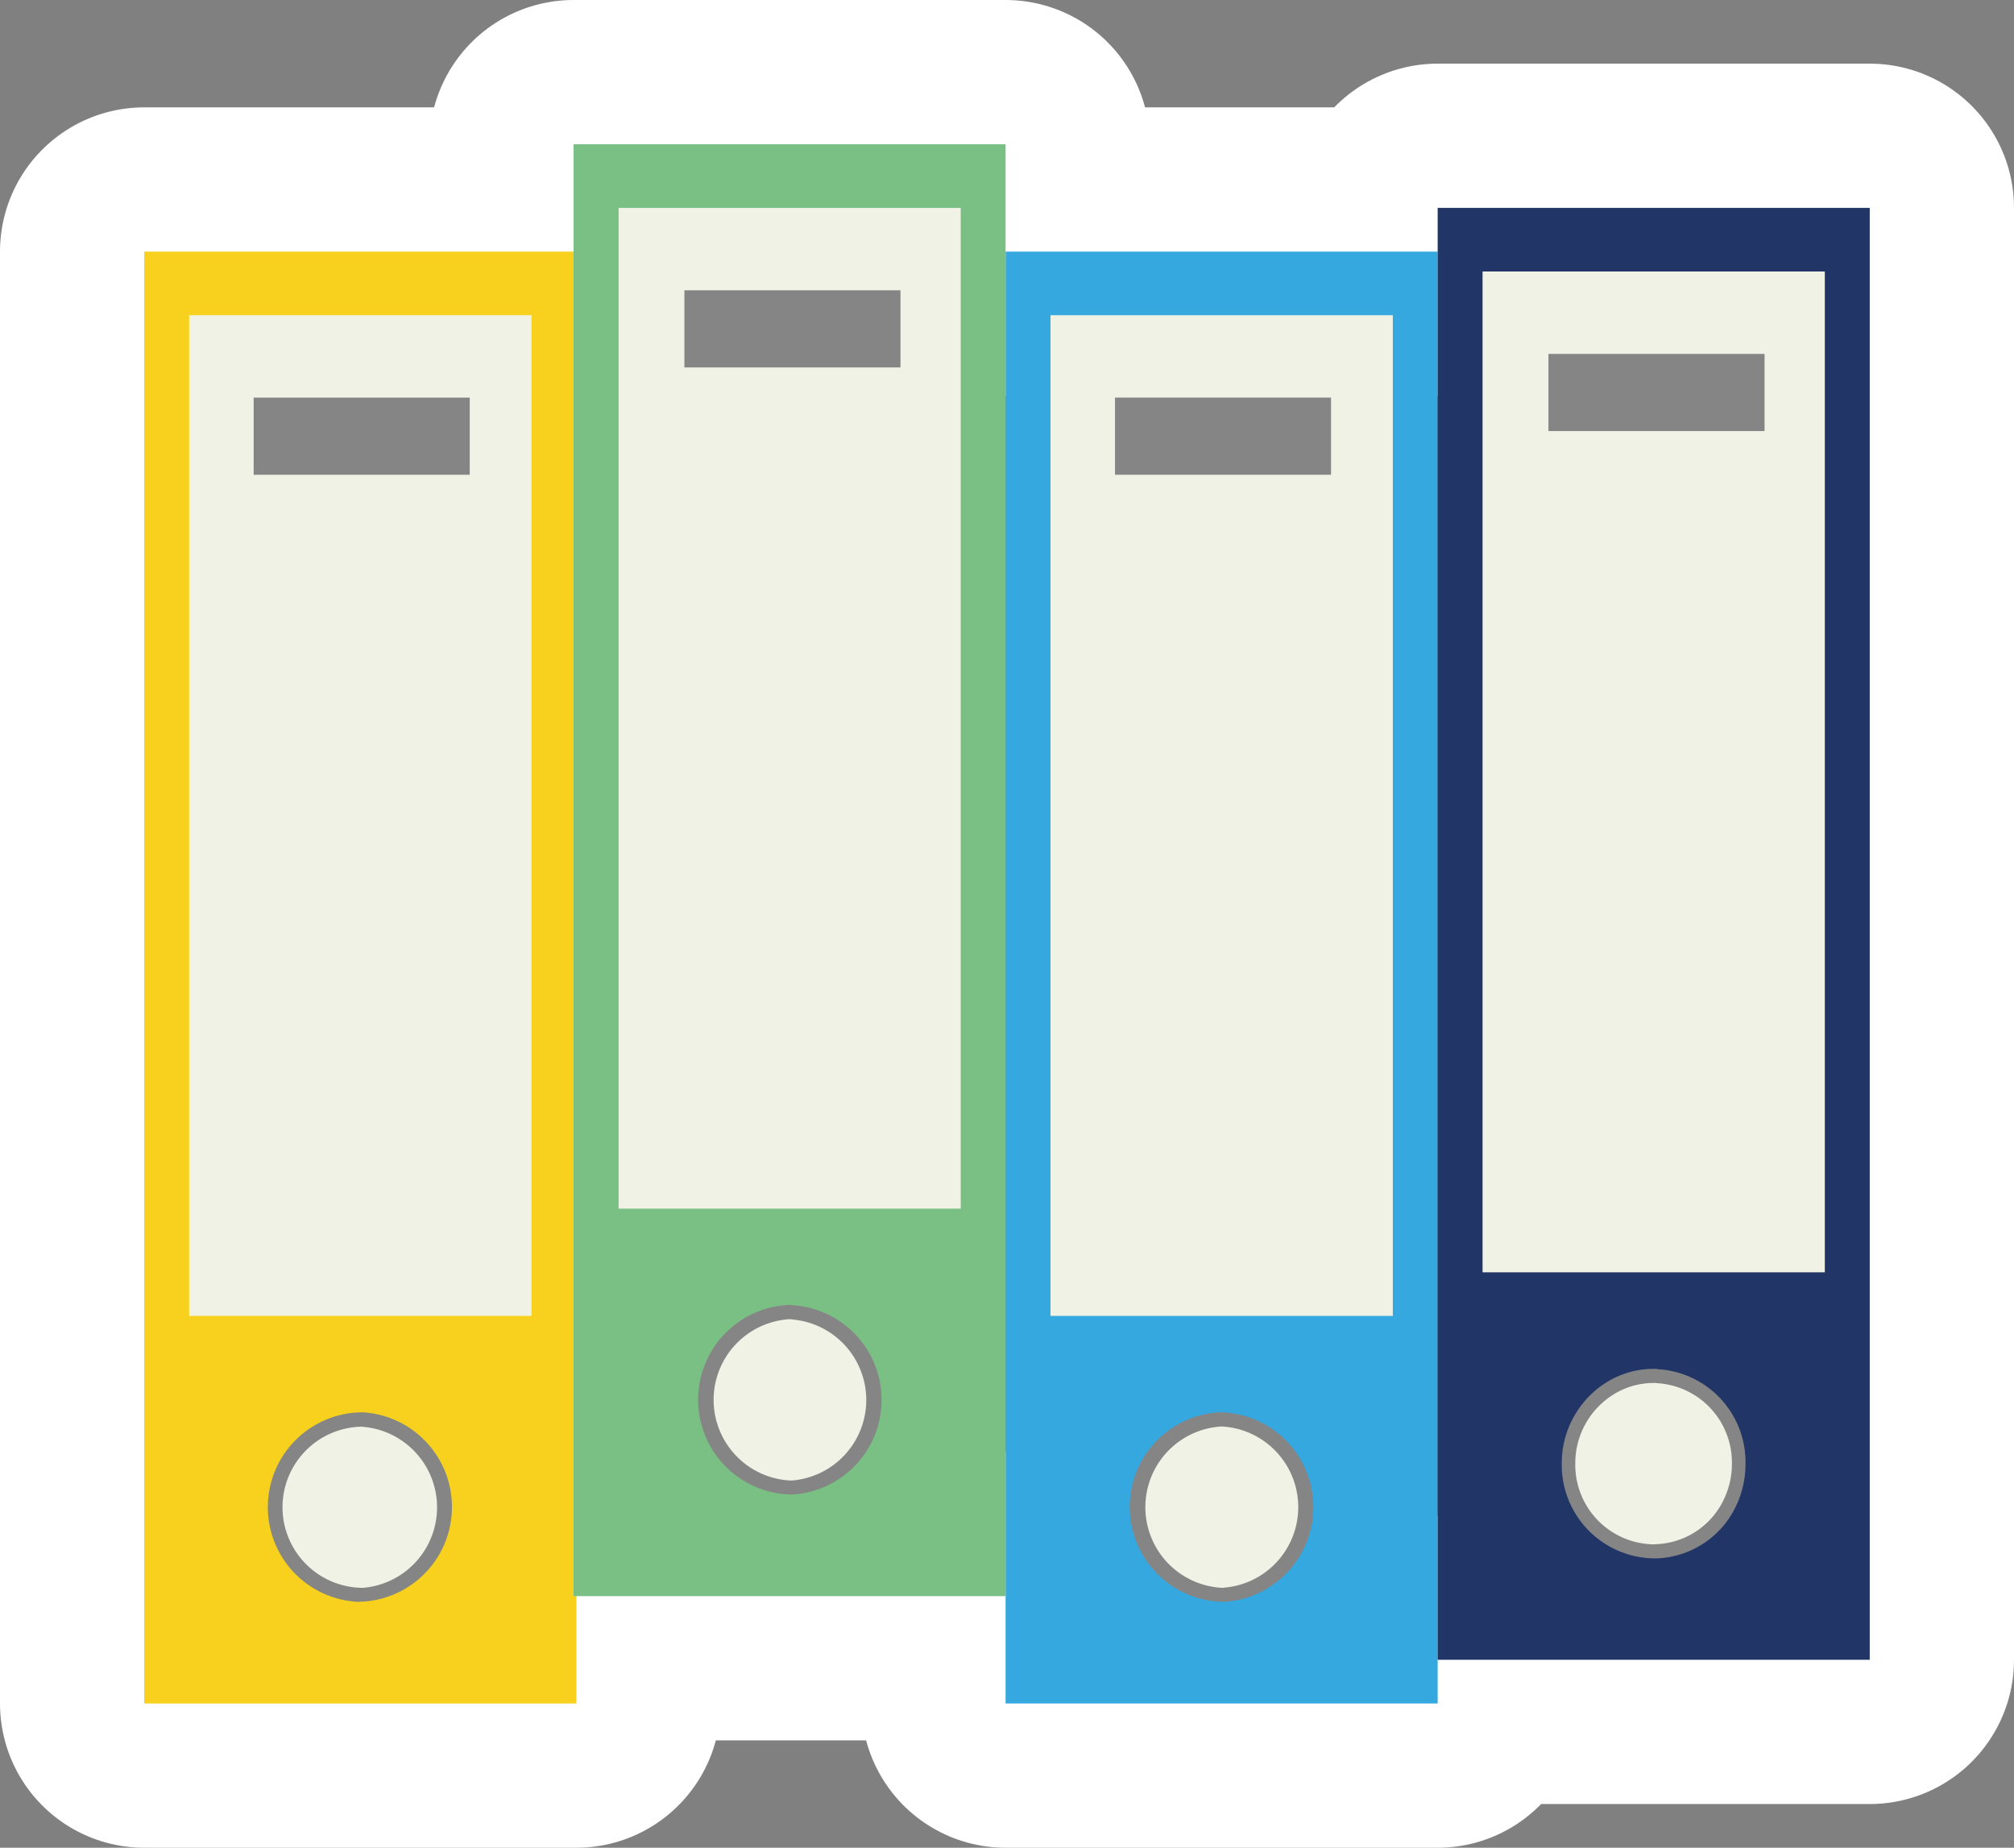
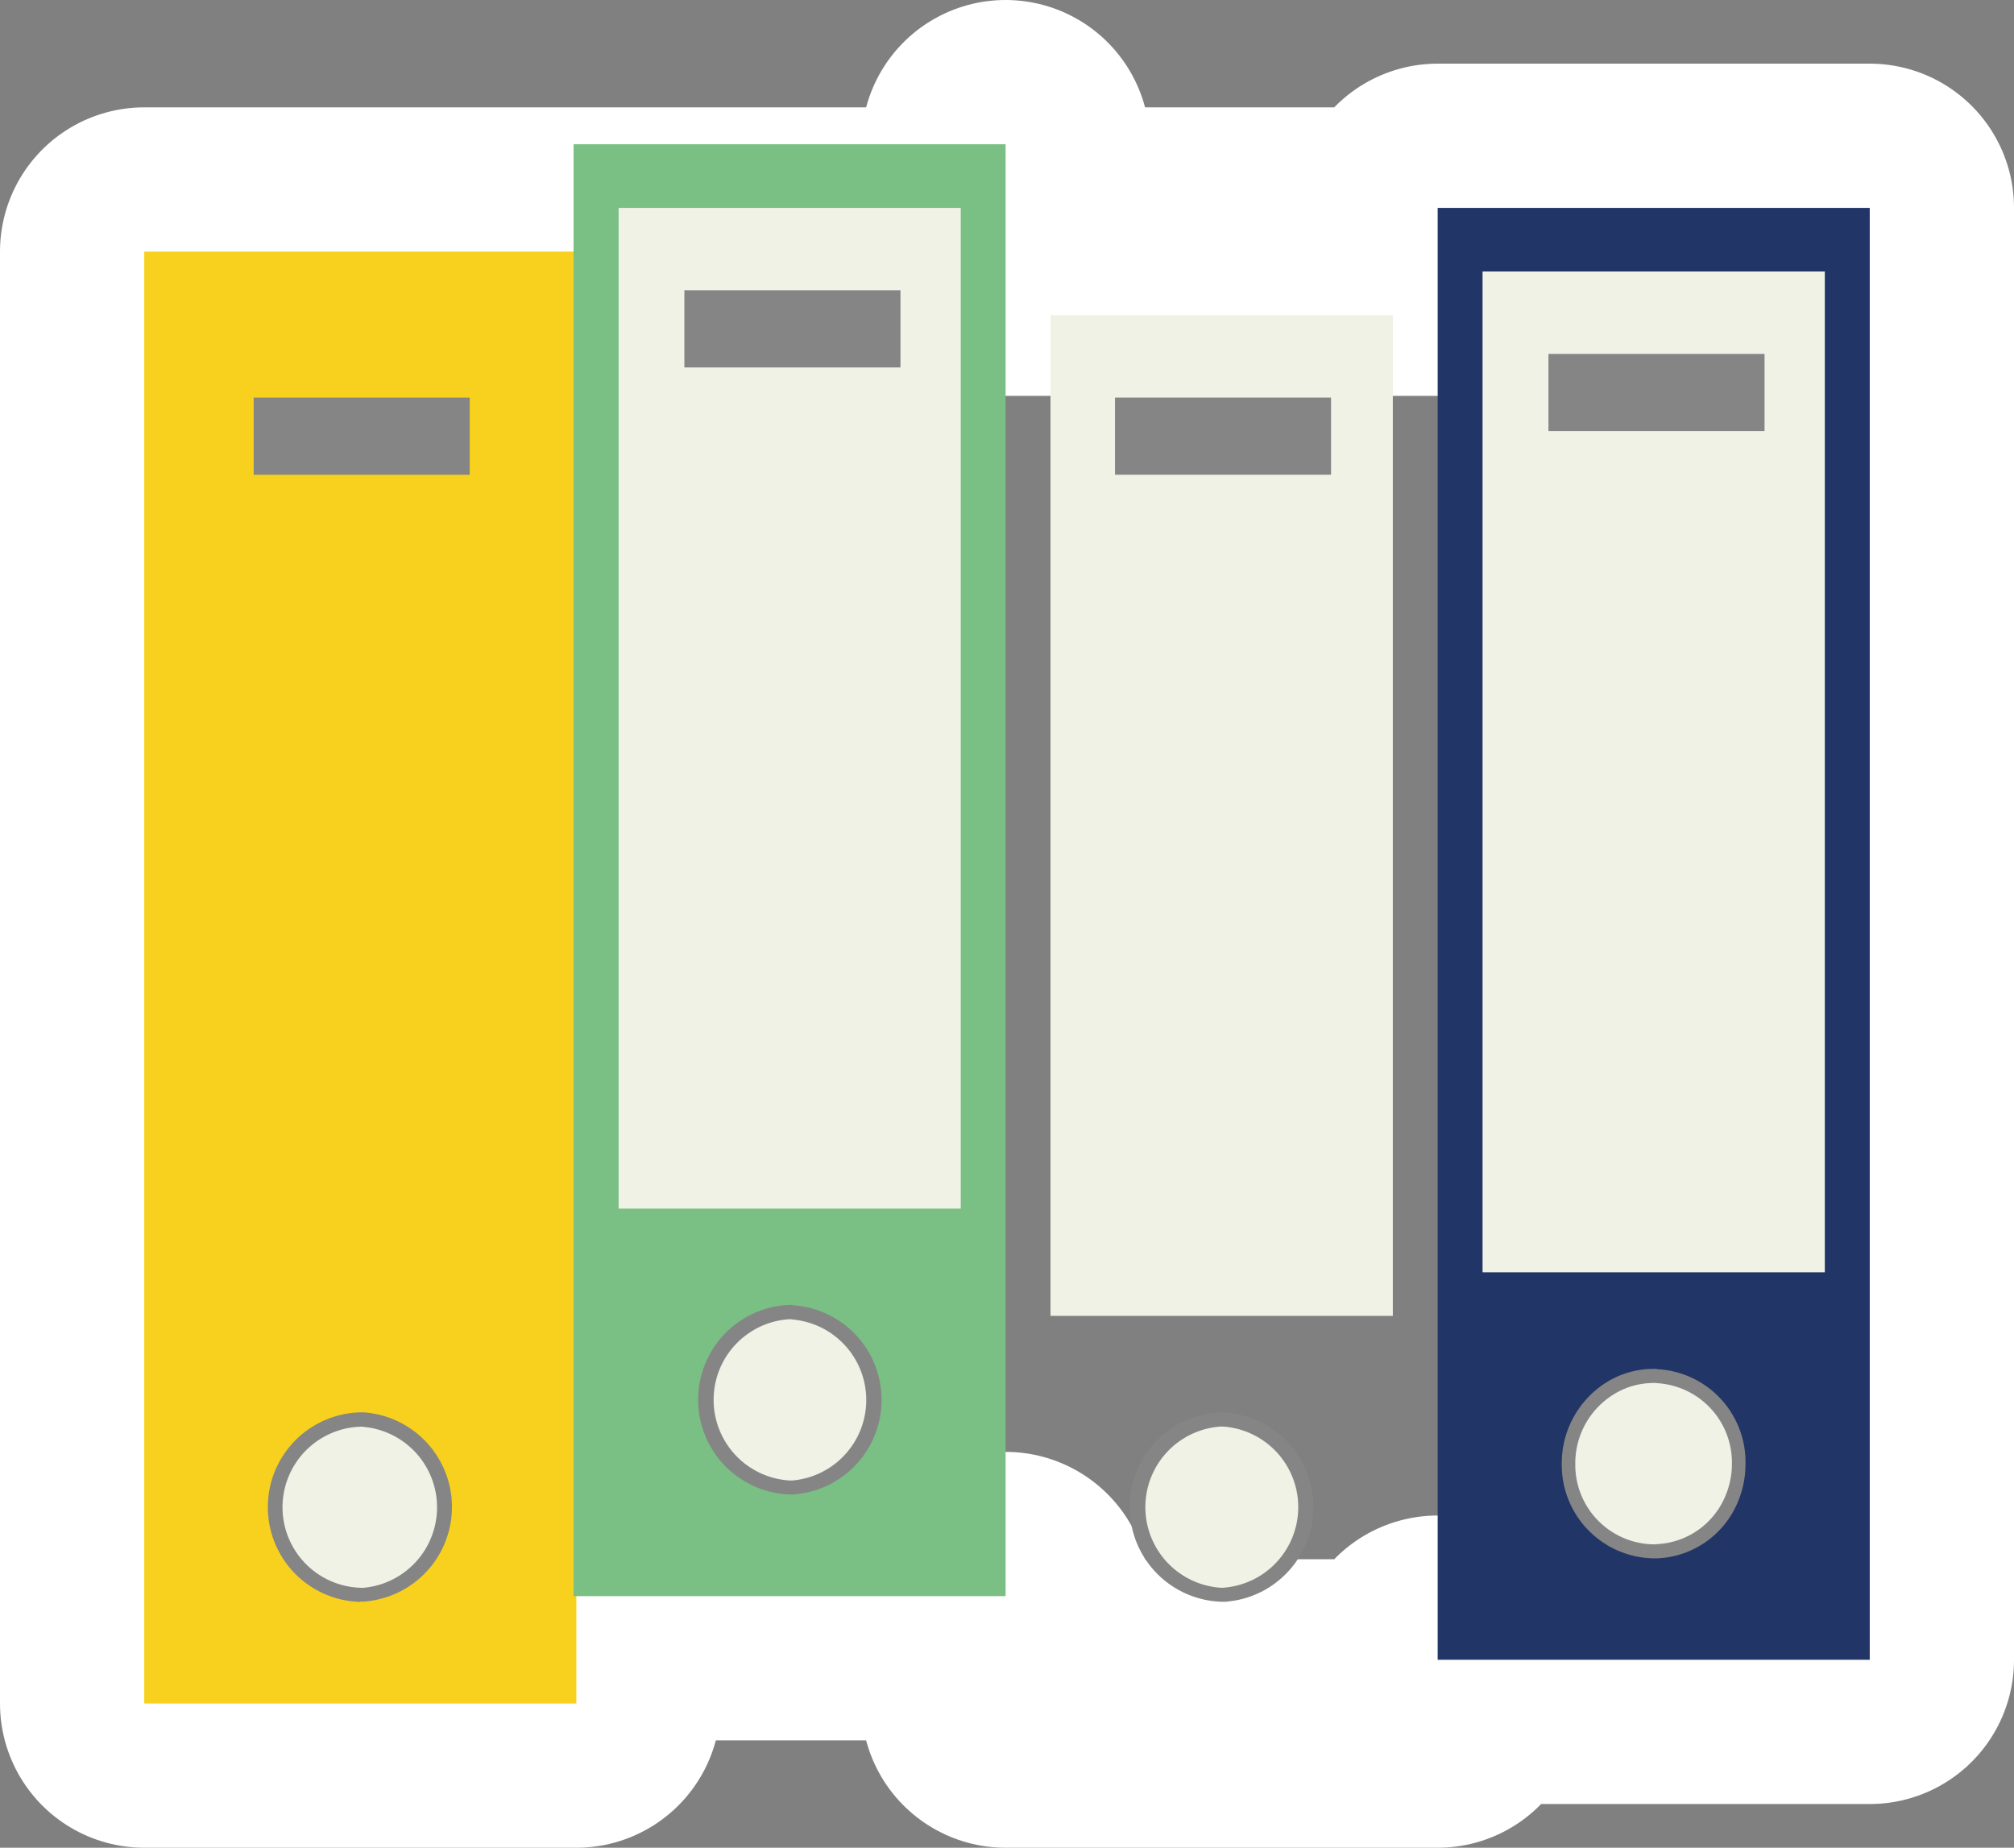
<svg xmlns="http://www.w3.org/2000/svg" width="69.806" height="64.045" viewBox="0 0 69.806 64.045">
  <rect x="0" y="0" width="69.806" height="64.045" fill="#808080" stroke="none" />
  <g id="picto-univers" transform="translate(-1274.746 -728.5)">
    <g id="Groupe_1263" data-name="Groupe 1263" transform="translate(1276.246 730)">
-       <path id="Tracé_7968" data-name="Tracé 7968" d="M55.914,5.706H48.33V7.221H33.354V3.5H18.38V7.221H3.5V57.545H18.477V53.824H33.354v3.721H48.33V56.03H63.306V5.706Z" fill="none" stroke="#fff" stroke-linecap="round" stroke-linejoin="round" stroke-width="10" />
+       <path id="Tracé_7968" data-name="Tracé 7968" d="M55.914,5.706H48.33V7.221H33.354V3.5V7.221H3.5V57.545H18.477V53.824H33.354v3.721H48.33V56.03H63.306V5.706Z" fill="none" stroke="#fff" stroke-linecap="round" stroke-linejoin="round" stroke-width="10" />
    </g>
    <g id="Groupe_1264" data-name="Groupe 1264" transform="translate(1276.246 730)">
-       <path id="Tracé_4695" data-name="Tracé 4695" d="M40.94,7.221H33.354V57.545H48.33V7.221Z" fill="#35a8e0" />
      <path id="Tracé_4696" data-name="Tracé 4696" d="M40.941,9.425h-6.03V44.111H46.776V9.425Z" fill="#eff2e5" />
      <rect id="Rectangle_465" data-name="Rectangle 465" width="7.488" height="2.674" transform="translate(37.146 12.281)" fill="#858586" />
      <path id="Tracé_4697" data-name="Tracé 4697" d="M55.914,5.706H48.33V56.03H63.306V5.706Z" fill="#213567" />
      <path id="Tracé_4698" data-name="Tracé 4698" d="M55.914,7.91H49.886V42.6H61.749V7.91Z" fill="#eff2e5" />
      <rect id="Rectangle_466" data-name="Rectangle 466" width="7.49" height="2.674" transform="translate(52.17 10.767)" fill="#858586" />
      <path id="Tracé_4699" data-name="Tracé 4699" d="M11.085,7.221H3.5V57.545H18.477V7.221Z" fill="#f7d11d" />
-       <path id="Tracé_4700" data-name="Tracé 4700" d="M11.086,9.425H5.057V44.111H16.923V9.425Z" fill="#eff2e5" />
      <rect id="Rectangle_467" data-name="Rectangle 467" width="7.489" height="2.674" transform="translate(7.292 12.282)" fill="#858586" />
      <path id="Tracé_4701" data-name="Tracé 4701" d="M25.966,3.5H18.38V53.824H33.354V3.5Z" fill="#7abf84" />
      <path id="Tracé_4702" data-name="Tracé 4702" d="M25.971,5.706h-6.03V40.392H31.8V5.706Z" fill="#eff2e5" />
      <rect id="Rectangle_468" data-name="Rectangle 468" width="7.49" height="2.674" transform="translate(22.221 8.562)" fill="#858586" />
      <g id="Groupe_1233" data-name="Groupe 1233">
        <g id="Groupe_1262" data-name="Groupe 1262">
          <path id="Tracé_4703" data-name="Tracé 4703" d="M40.957,47.46a3.287,3.287,0,0,1,0,6.559h-.114a3.286,3.286,0,0,1,0-6.569h.088Z" fill="#858586" />
          <path id="Tracé_4704" data-name="Tracé 4704" d="M40.94,47.95c-.033,0-.065-.006-.1-.006a2.8,2.8,0,0,0,0,5.591.56.56,0,0,0,.1-.006,2.8,2.8,0,0,0,0-5.579" fill="#eff2e5" />
          <path id="Tracé_4705" data-name="Tracé 4705" d="M55.931,45.946h-.114a3.1,3.1,0,0,0-1.769.555,3.311,3.311,0,0,0-1.417,2.731,3.239,3.239,0,0,0,3.186,3.283h.114a3.167,3.167,0,0,0,2.754-1.843A3.383,3.383,0,0,0,59,49.238a3.225,3.225,0,0,0-3.073-3.281" fill="#858586" />
          <path id="Tracé_4706" data-name="Tracé 4706" d="M55.914,46.436h-.1a2.629,2.629,0,0,0-1.393.4A2.807,2.807,0,0,0,53.1,49.229a2.756,2.756,0,0,0,2.711,2.8.554.554,0,0,0,.1-.006,2.71,2.71,0,0,0,2.4-1.691,2.844,2.844,0,0,0,.218-1.1,2.755,2.755,0,0,0-2.613-2.79" fill="#eff2e5" />
          <path id="Tracé_4707" data-name="Tracé 4707" d="M10.988,54.024a3.286,3.286,0,0,1,0-6.57H11.1a3.287,3.287,0,0,1,0,6.559h-.114" fill="#858586" />
          <path id="Tracé_4708" data-name="Tracé 4708" d="M11.085,47.95h0a2.793,2.793,0,1,0,0,5.586h0a2.8,2.8,0,0,0,0-5.58" fill="#eff2e5" />
          <path id="Tracé_4709" data-name="Tracé 4709" d="M25.984,43.742a3.286,3.286,0,0,1,0,6.558H25.87a3.287,3.287,0,0,1,0-6.57h.09Z" fill="#858586" />
          <path id="Tracé_4710" data-name="Tracé 4710" d="M25.967,44.231c-.033,0-.065-.006-.1-.006a2.8,2.8,0,0,0,0,5.59h.1a2.8,2.8,0,0,0,0-5.579" fill="#eff2e5" />
        </g>
      </g>
    </g>
  </g>
</svg>